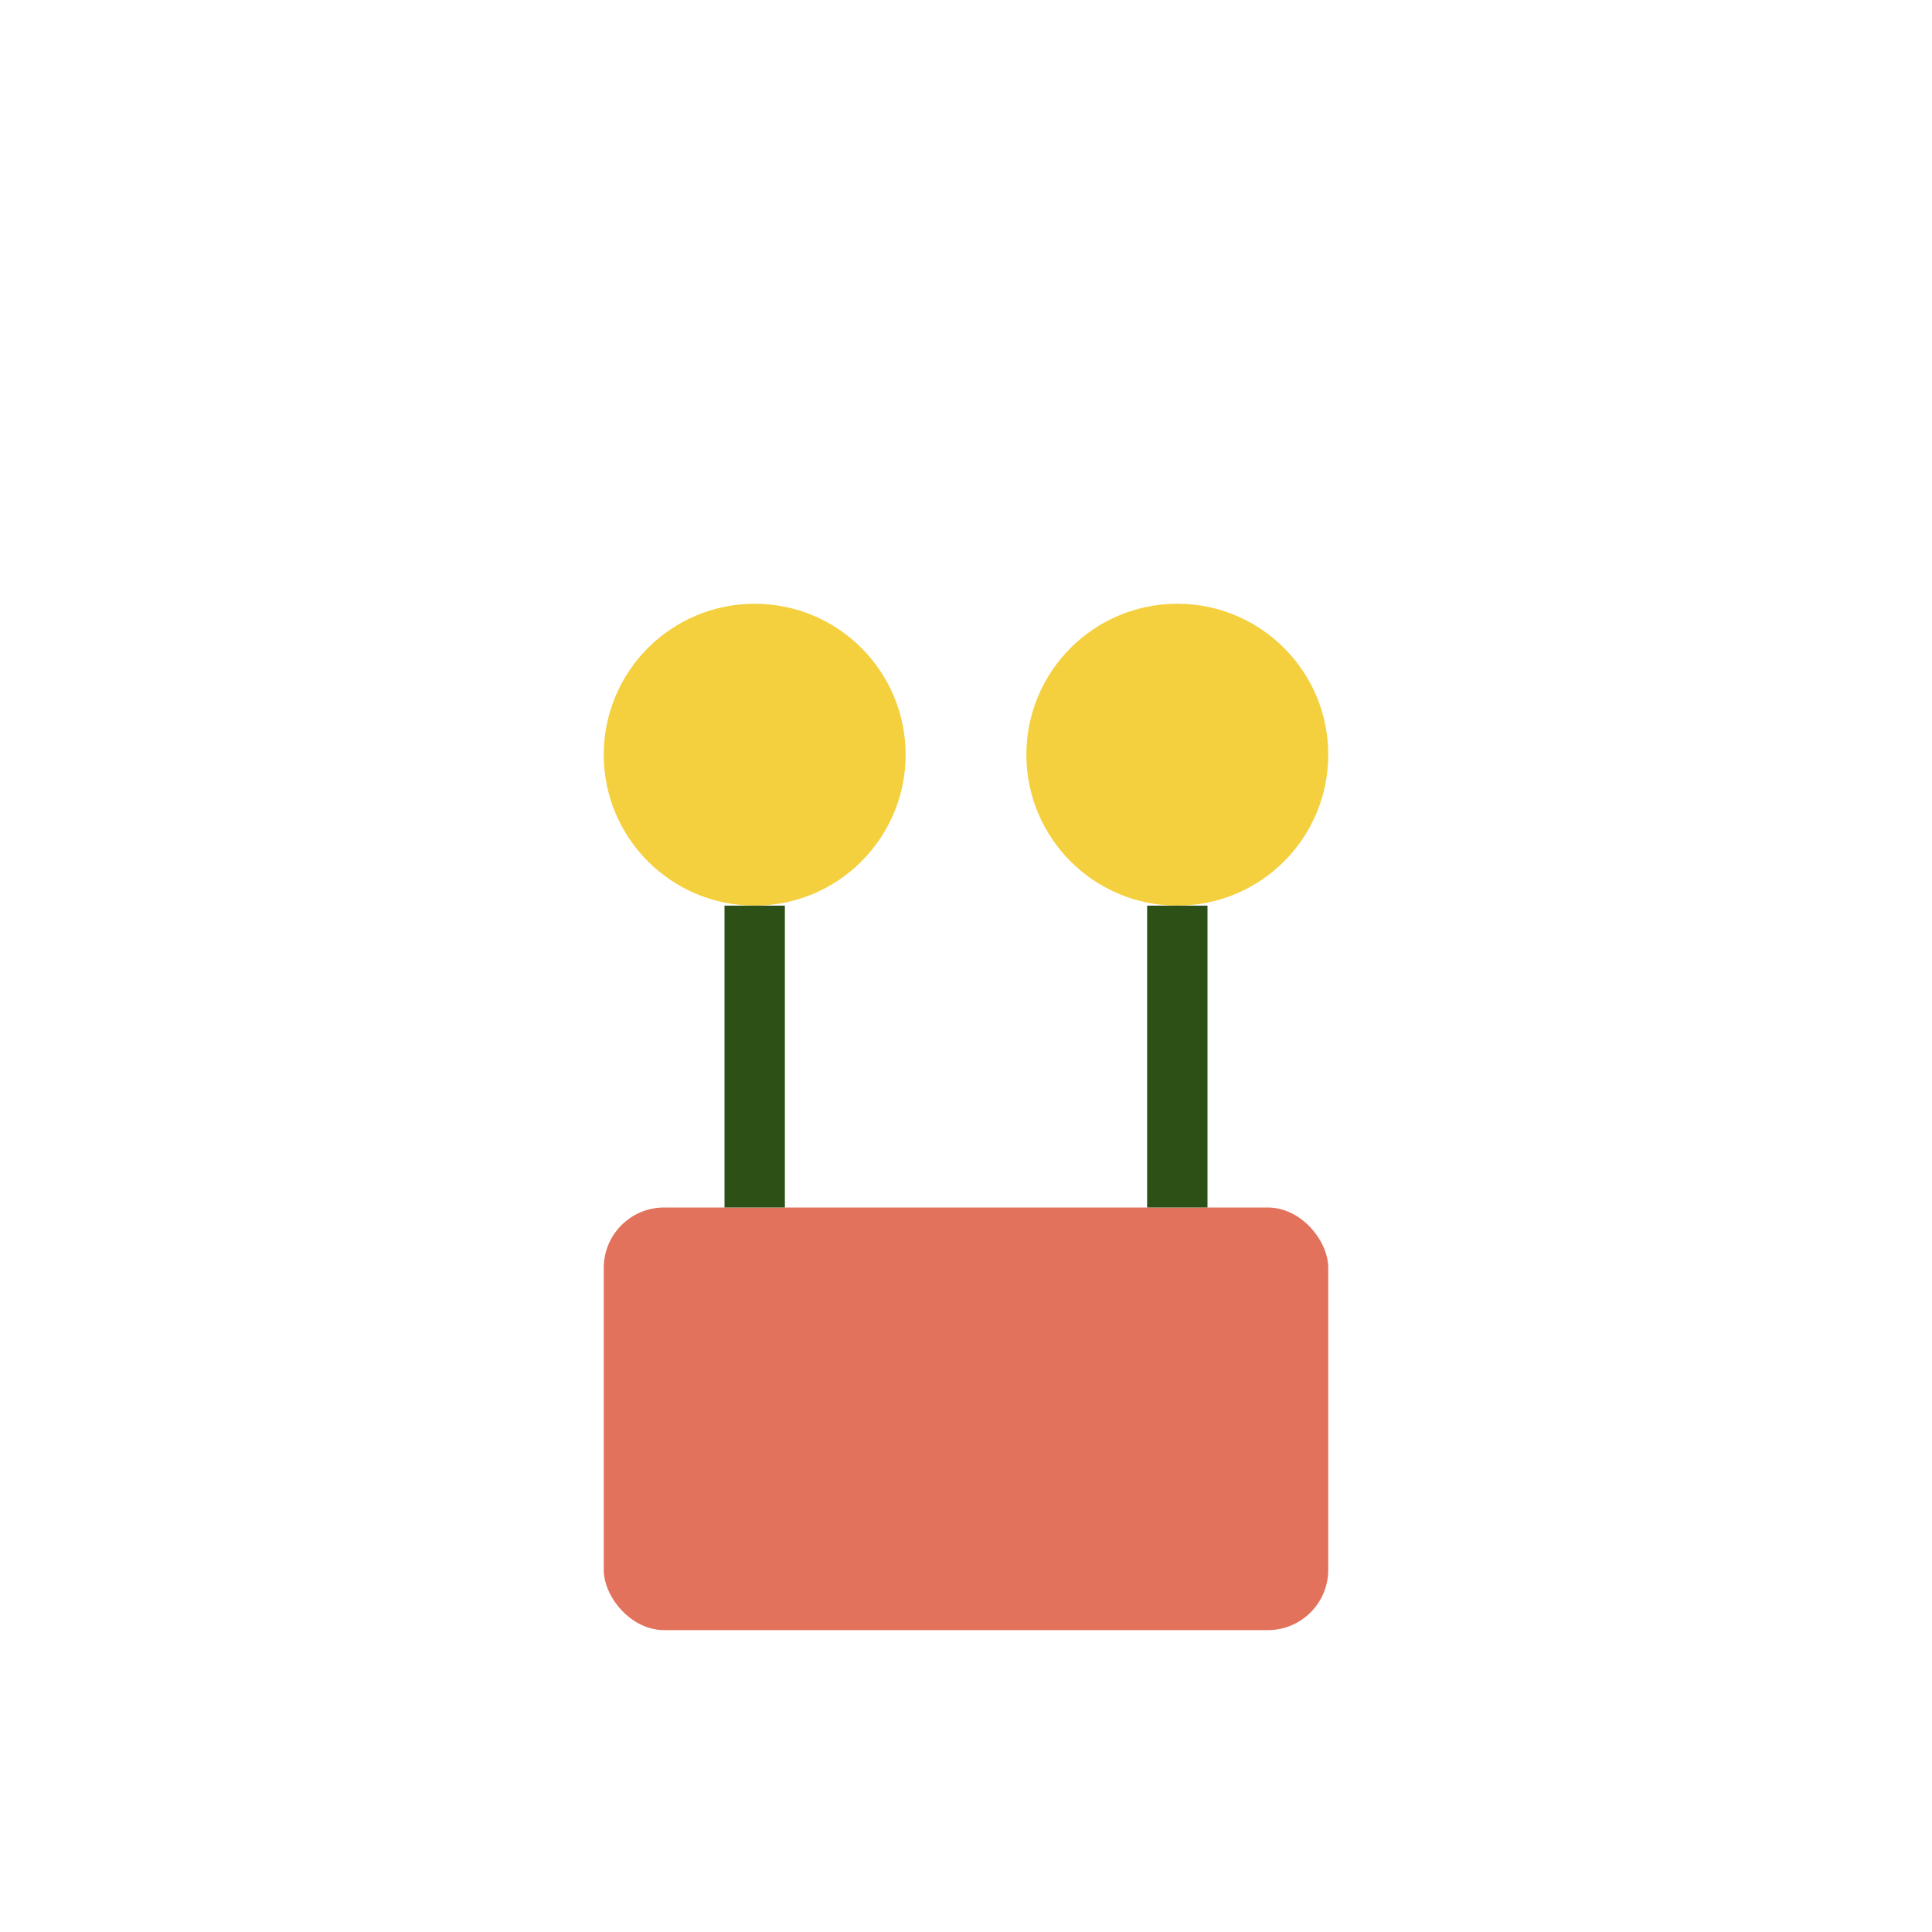
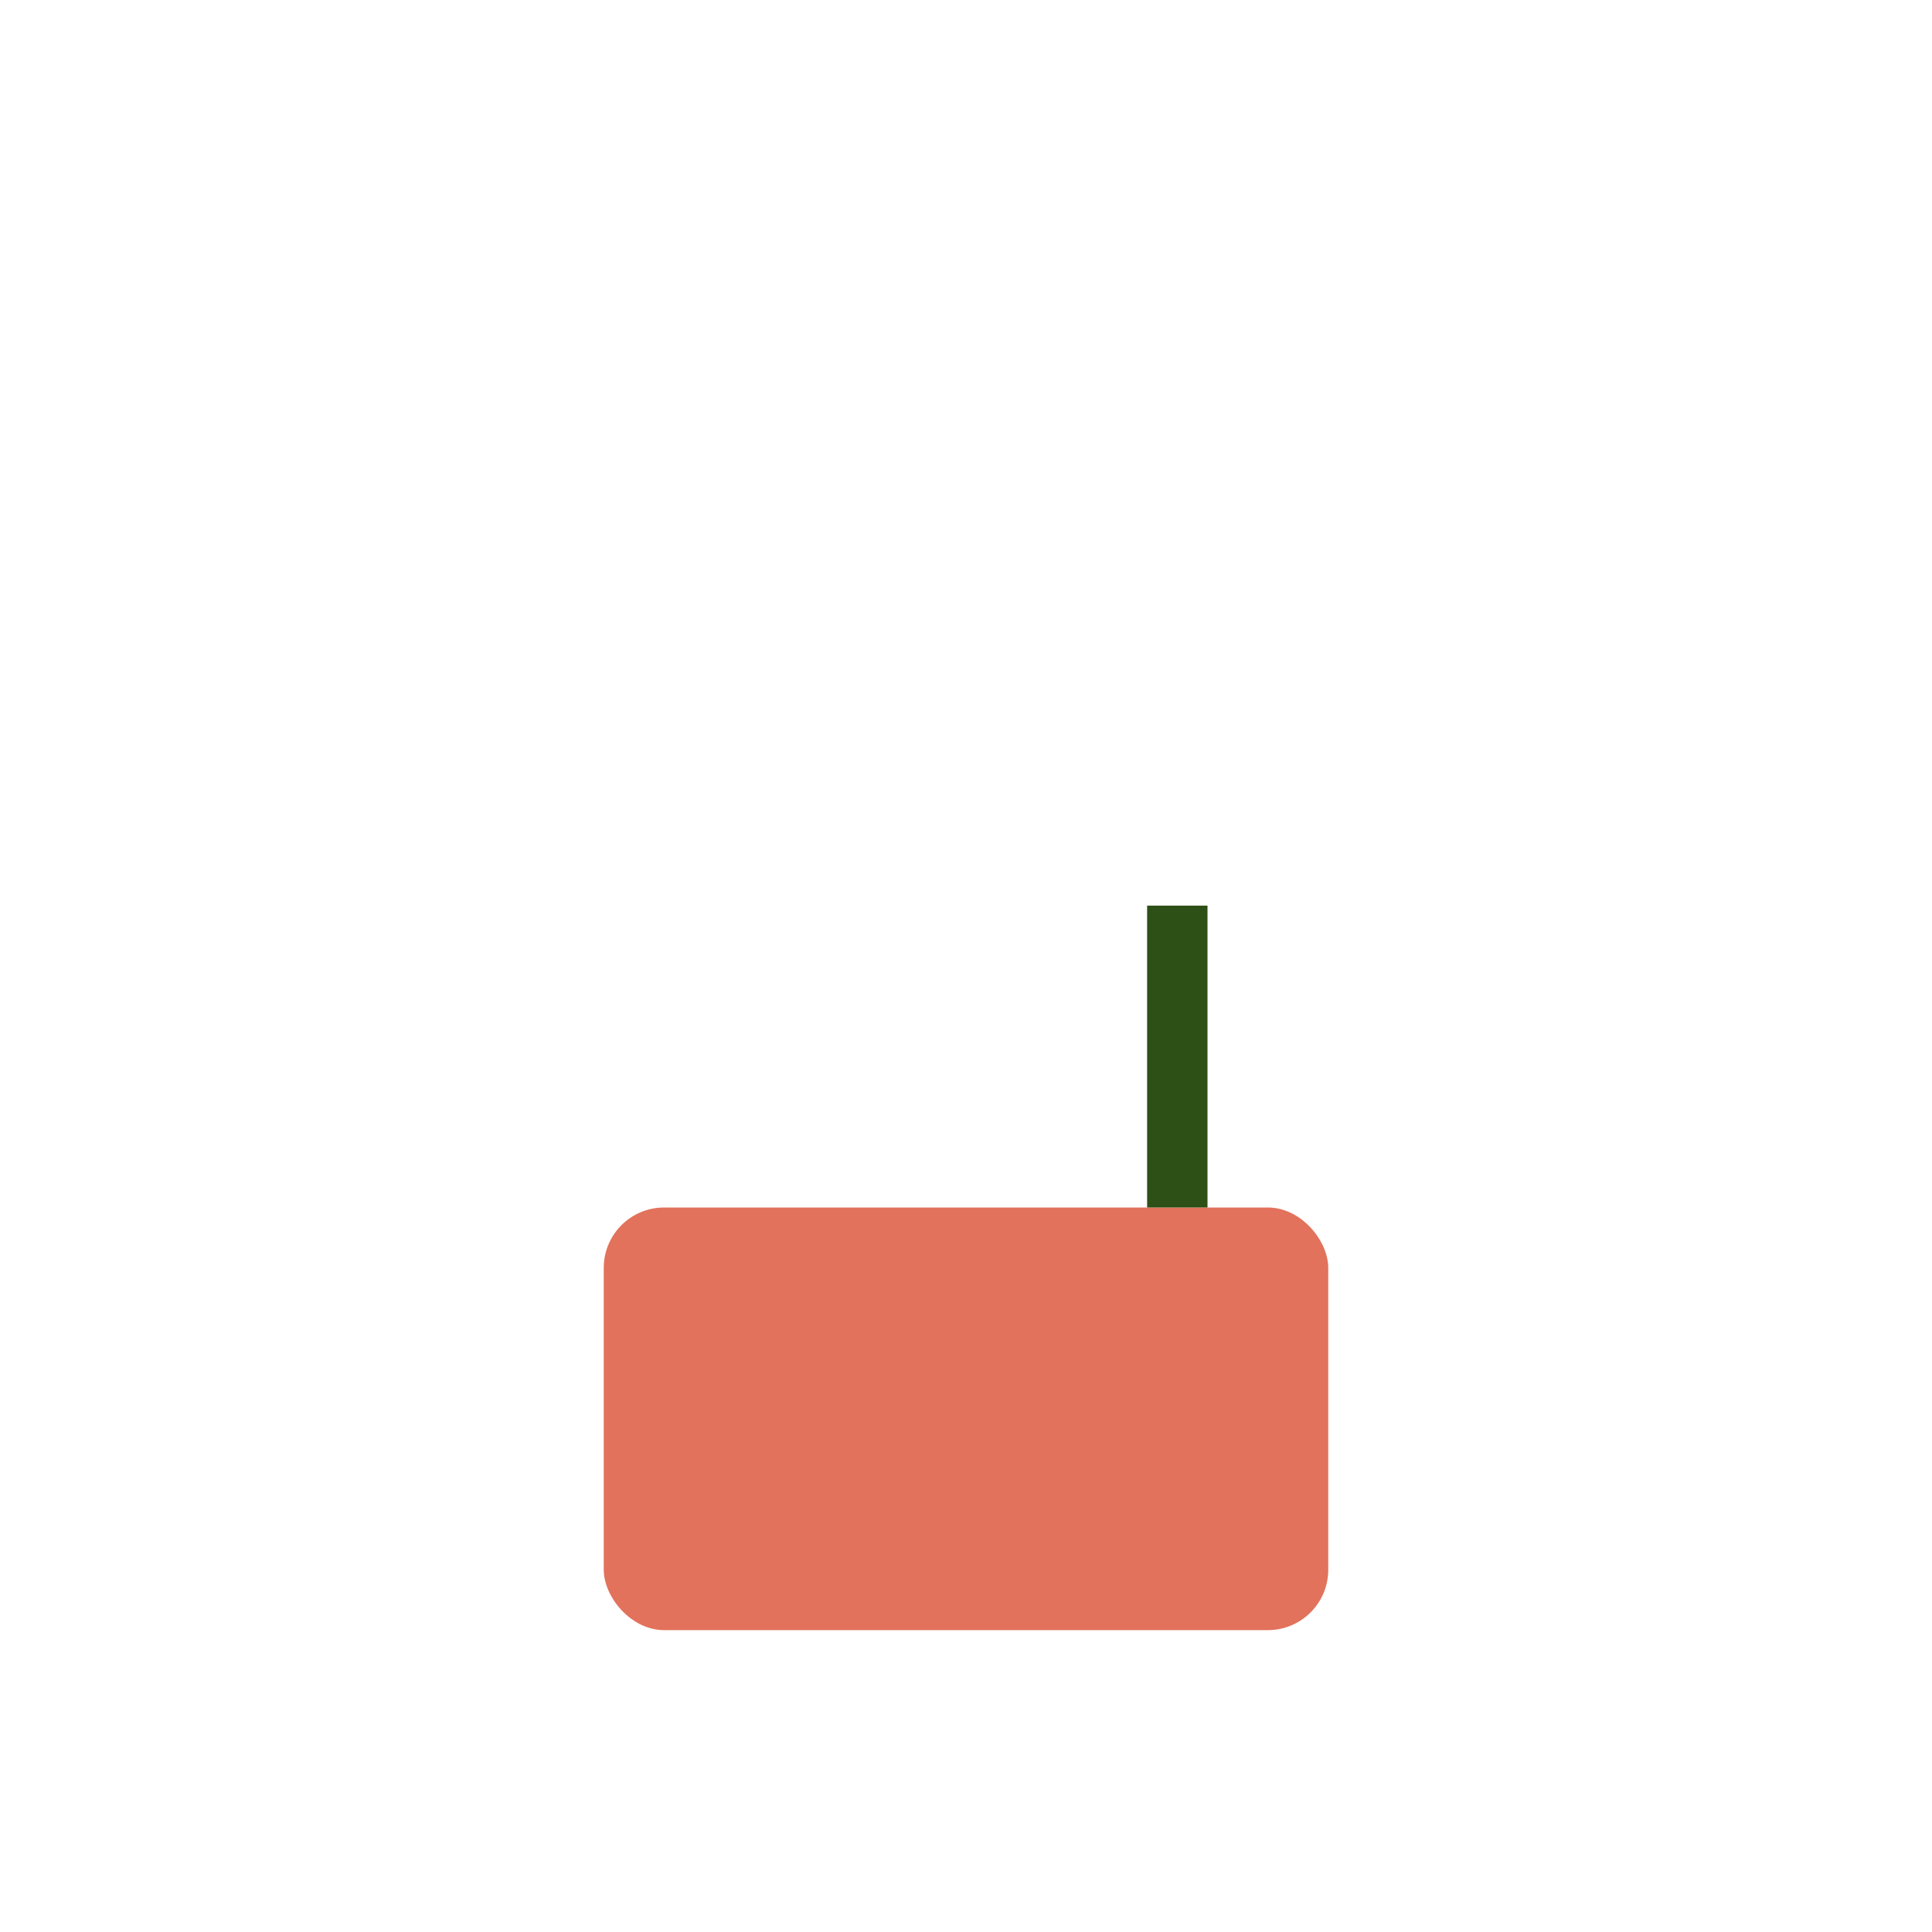
<svg xmlns="http://www.w3.org/2000/svg" width="64" height="64" viewBox="0 0 64 64">
  <rect x="20" y="40" width="24" height="14" fill="#E2725B" rx="2" />
-   <circle cx="25" cy="25" r="5" fill="#F4D03F" />
-   <circle cx="39" cy="25" r="5" fill="#F4D03F" />
-   <line x1="25" y1="30" x2="25" y2="40" stroke="#2D5016" stroke-width="2" />
  <line x1="39" y1="30" x2="39" y2="40" stroke="#2D5016" stroke-width="2" />
</svg>